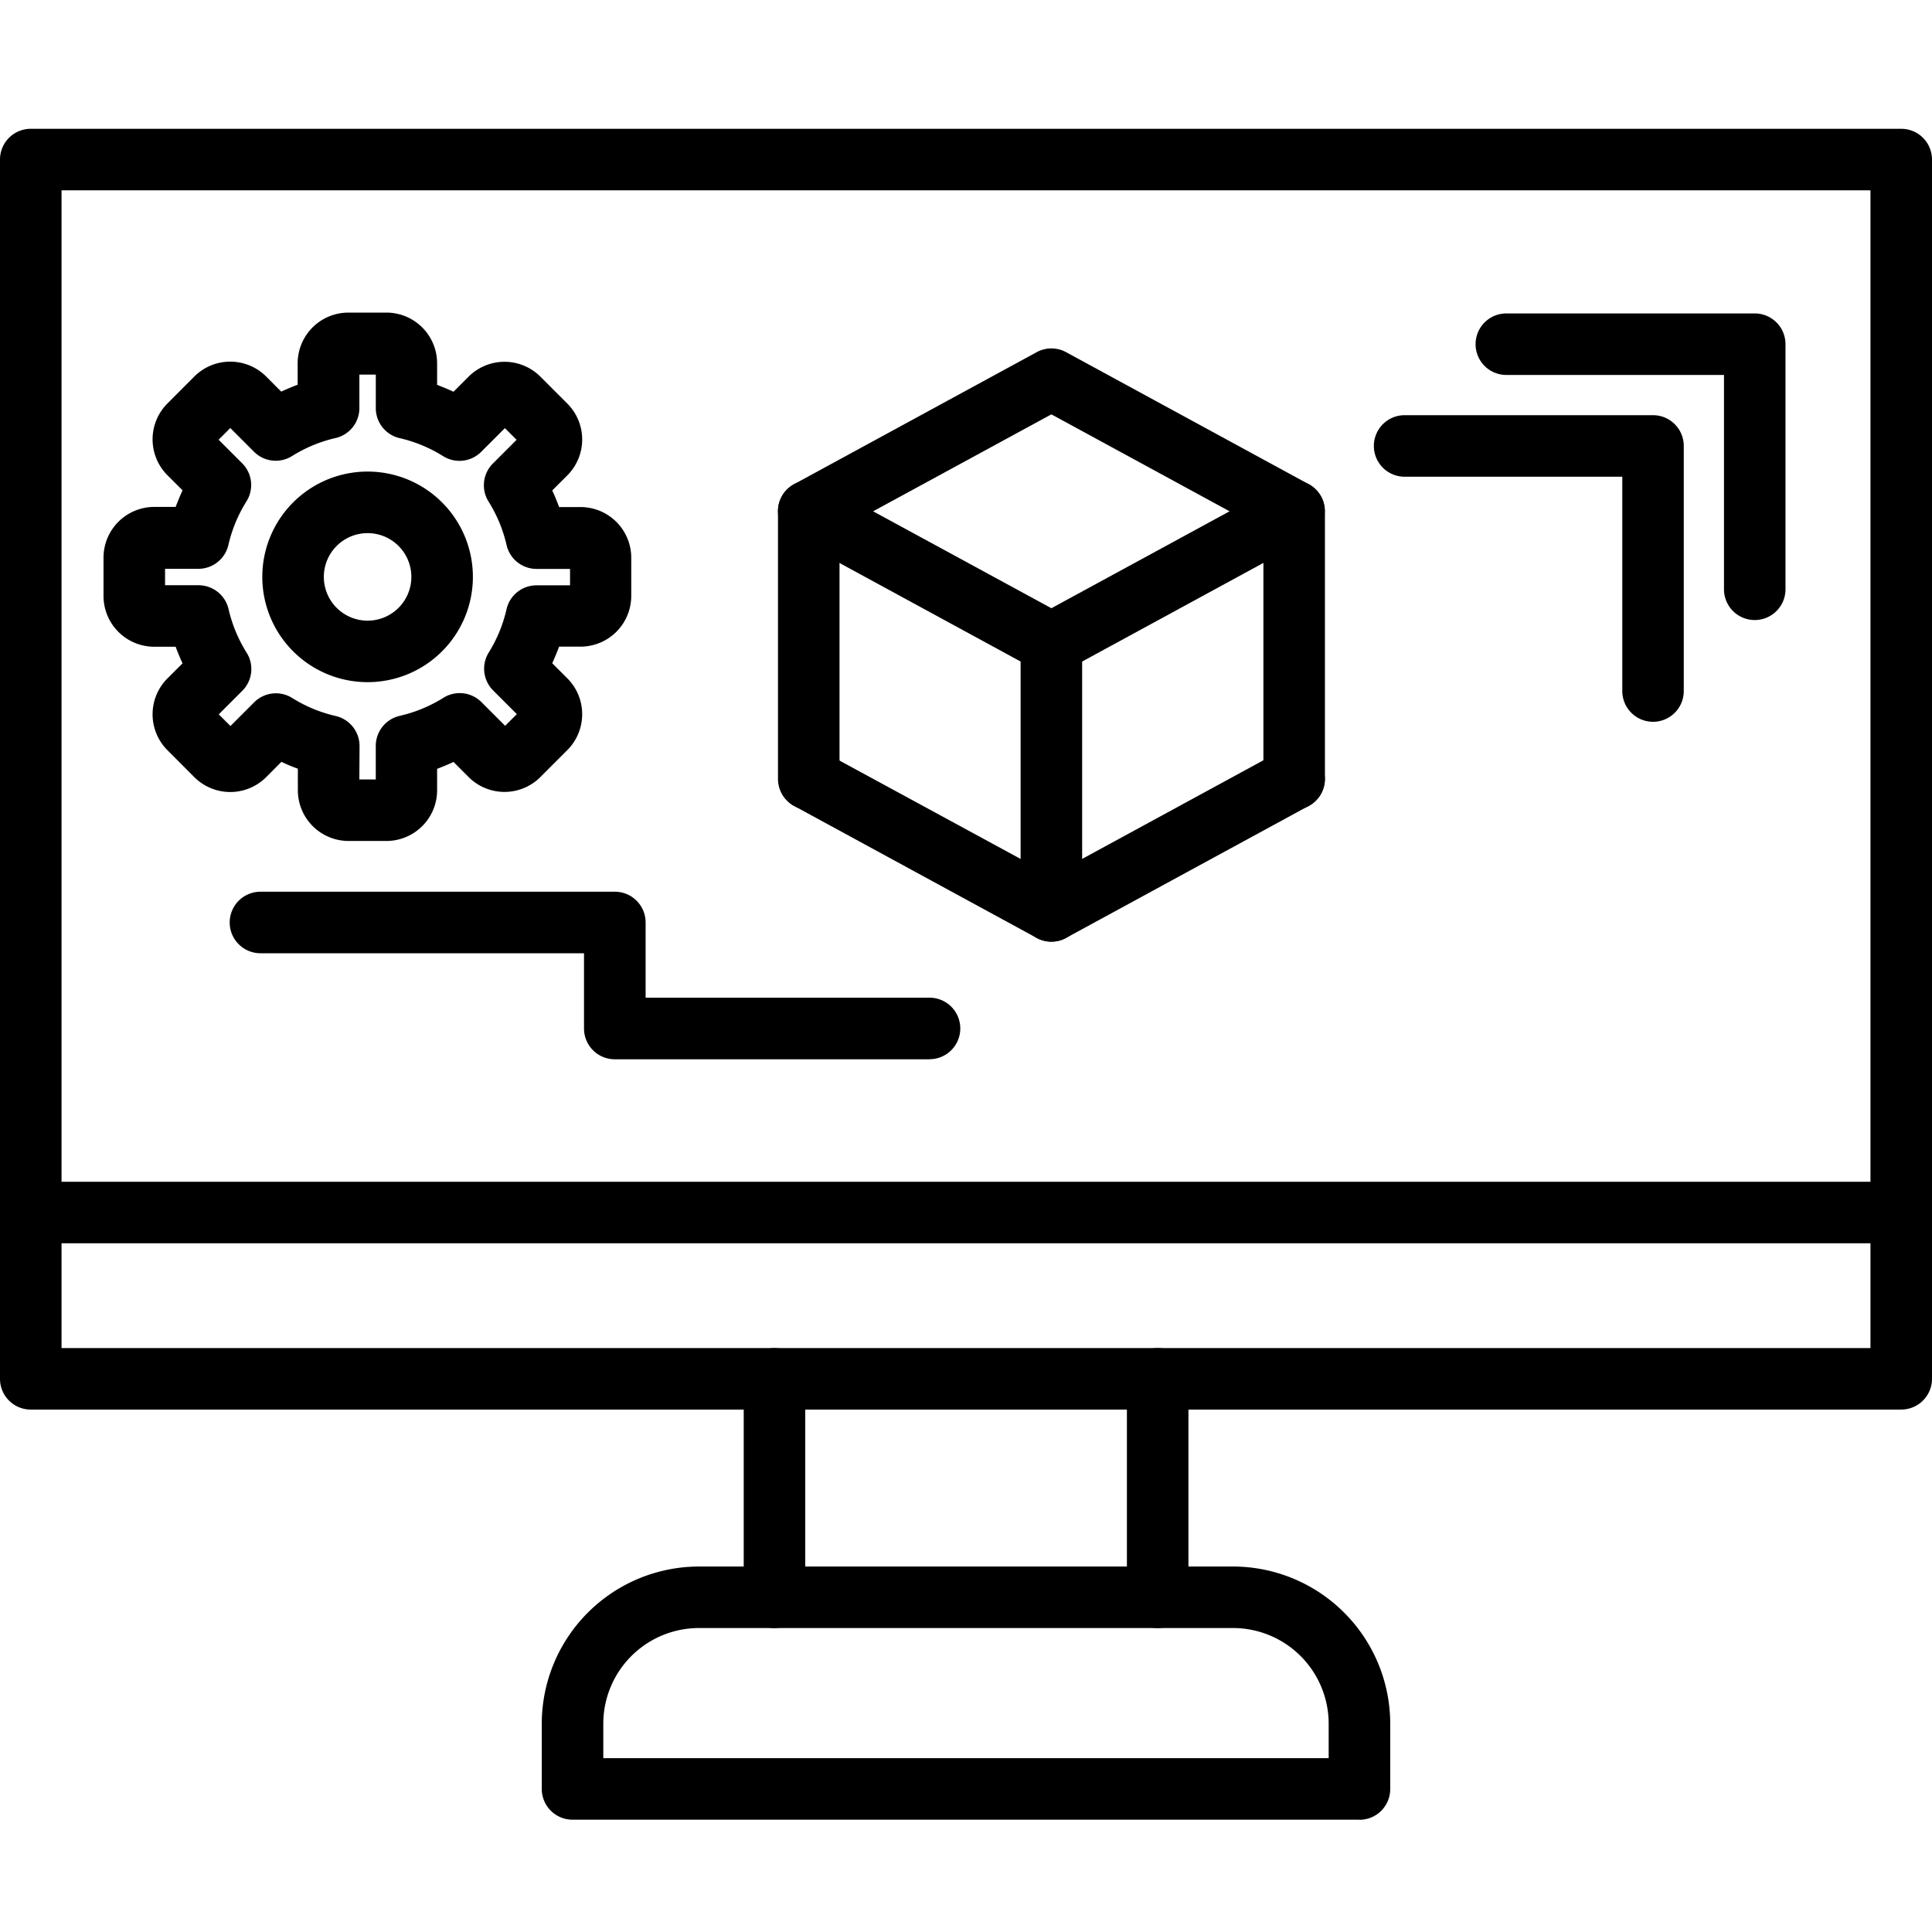
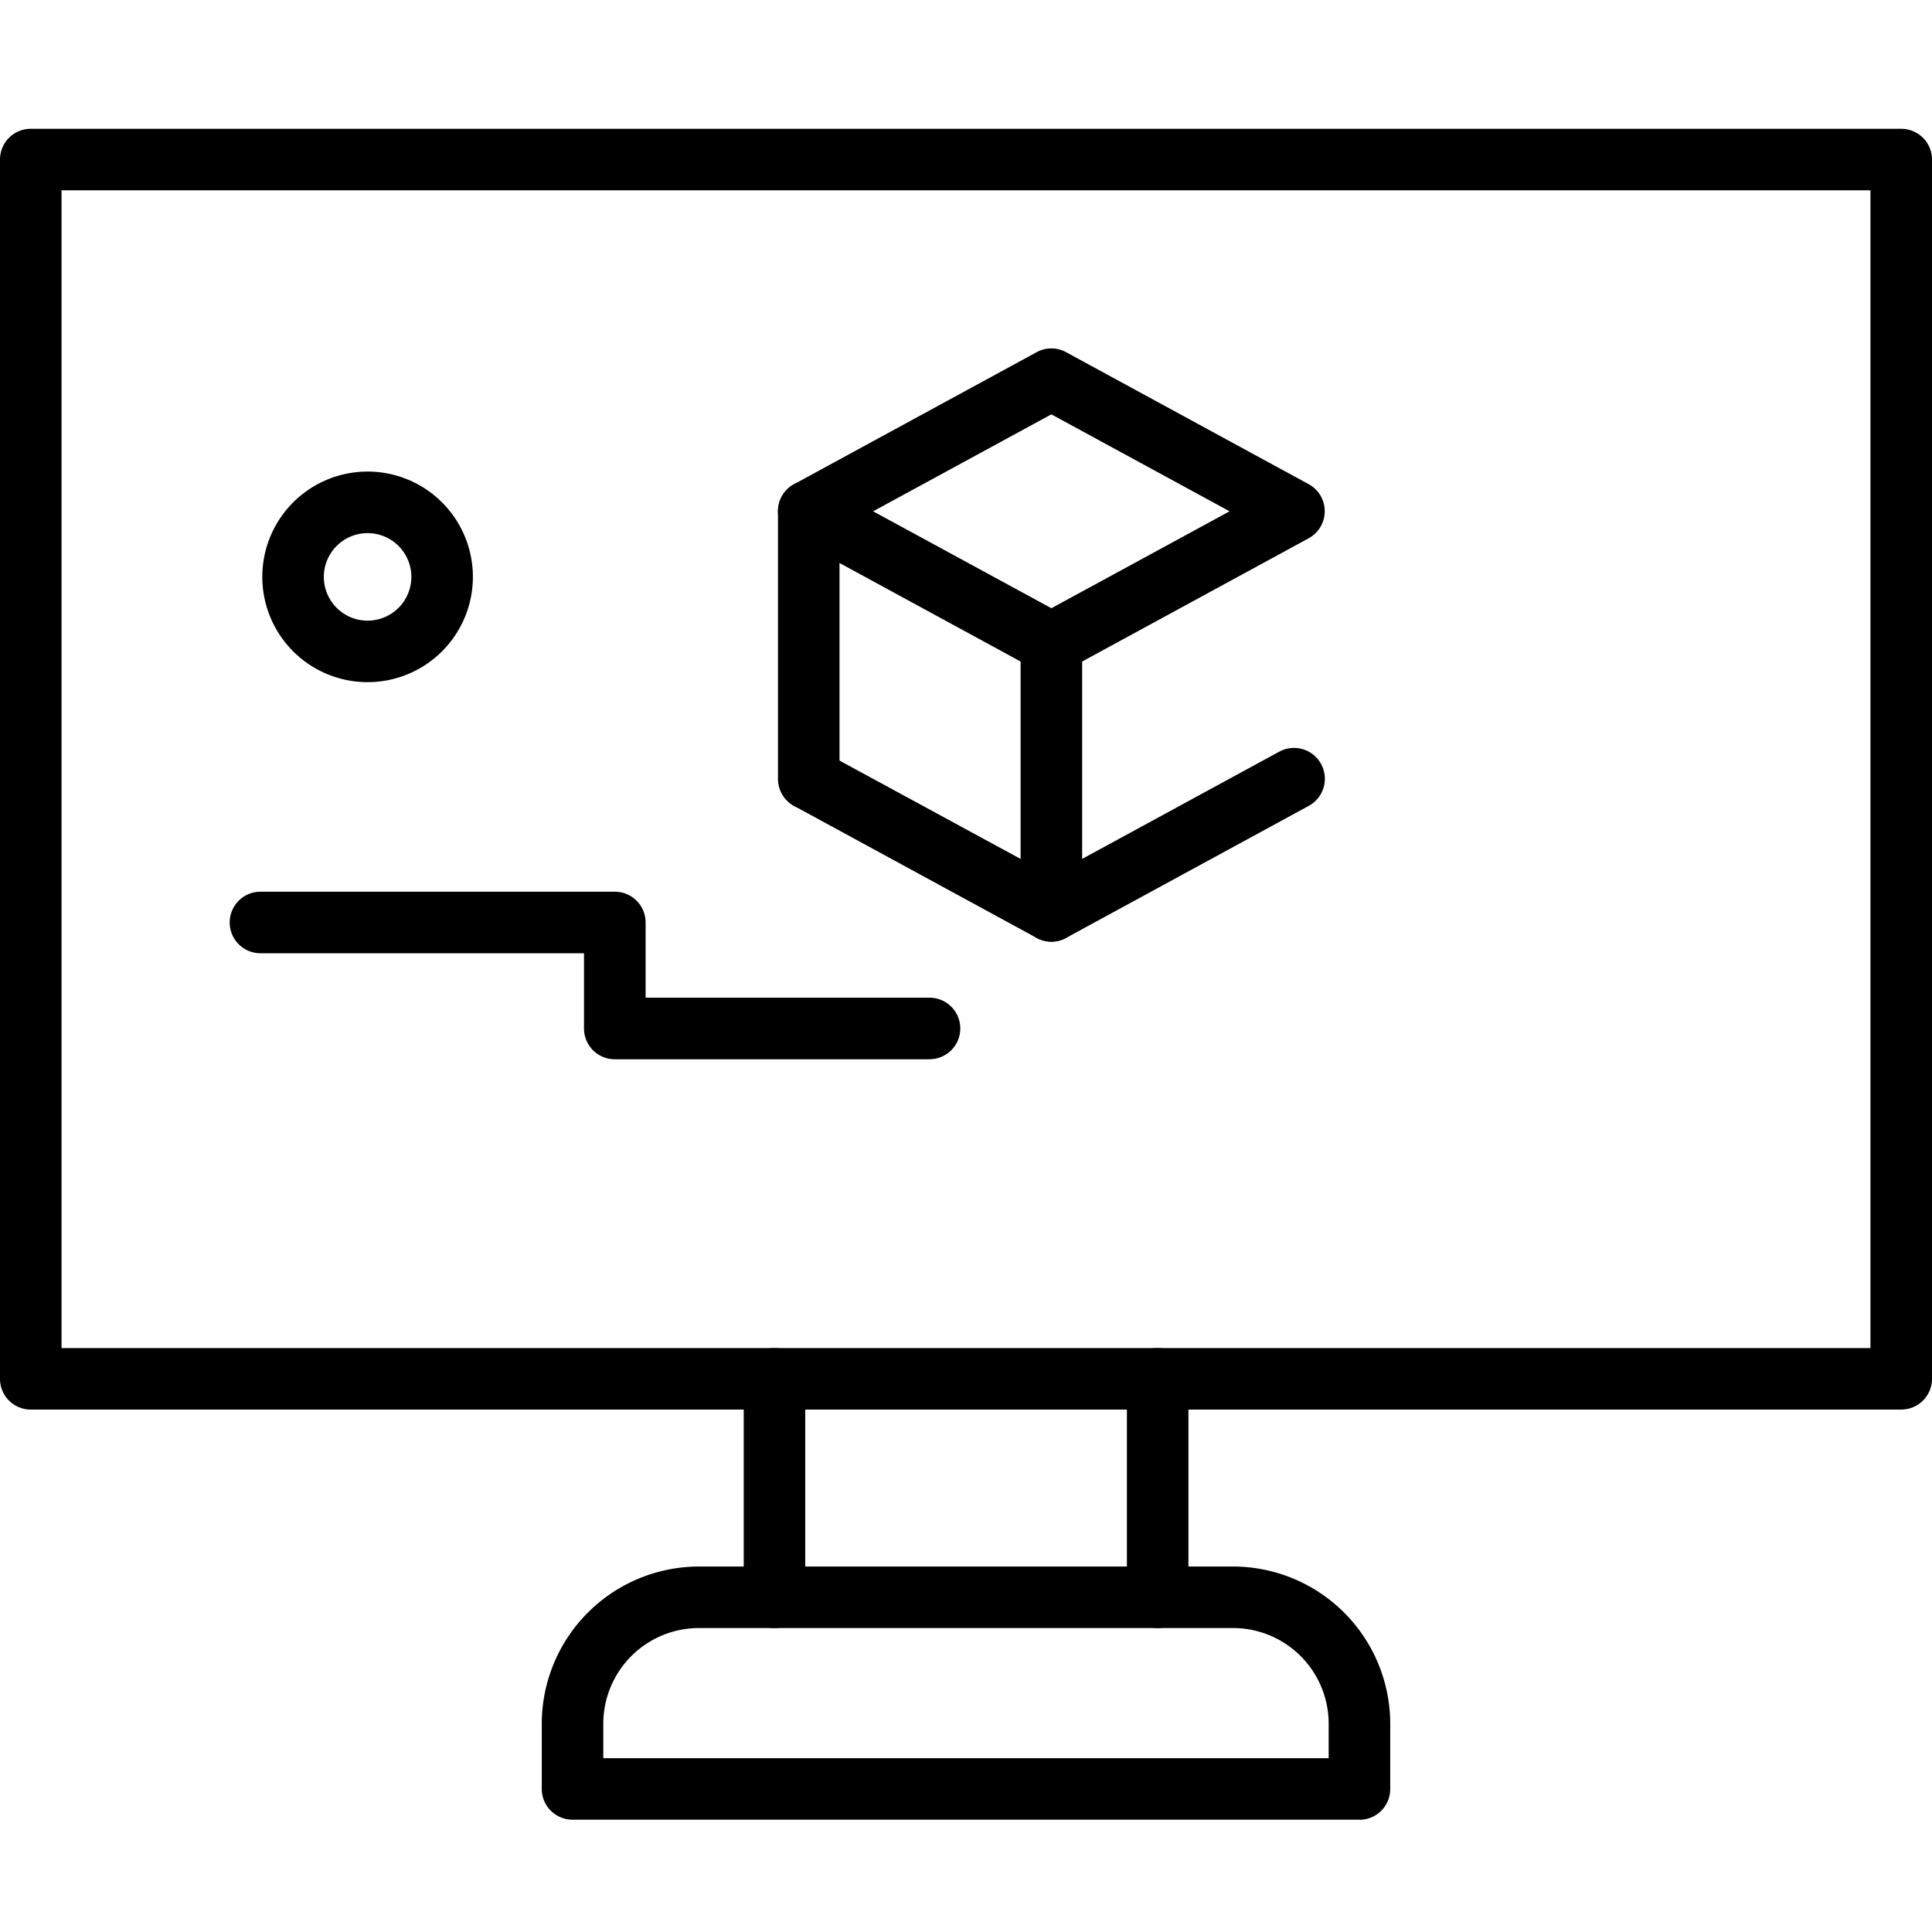
<svg xmlns="http://www.w3.org/2000/svg" width="60" height="60" viewBox="0 0 60 60">
  <defs>
    <clipPath id="a">
      <rect width="60" height="60" transform="translate(-12504 1749)" fill="#fff" />
    </clipPath>
  </defs>
  <g transform="translate(12504 -1749)" clip-path="url(#a)">
    <g transform="translate(-12524.5 1703.11)">
      <g transform="translate(66.325 55.624)">
-         <path d="M388.9,104.422a.955.955,0,0,1-.955-.955V96.811h-6.759a.955.955,0,0,1,0-1.911H388.9a.955.955,0,0,1,.955.955v7.611A.955.955,0,0,1,388.9,104.422Z" transform="translate(-380.23 -94.9)" />
-       </g>
+         </g>
      <g transform="translate(20.5 49.89)">
        <path d="M79.545,89.666H21.455a.955.955,0,0,1-.955-.955V50.845a.955.955,0,0,1,.955-.955H79.545a.955.955,0,0,1,.955.955V88.71a.955.955,0,0,1-.955.955ZM22.411,87.755H78.589V51.8H22.411Z" transform="translate(-20.5 -49.89)" />
      </g>
      <g transform="translate(43.593 87.755)">
        <path d="M214.639,355.826a.955.955,0,0,1-.955-.955v-6.785a.955.955,0,0,1,1.911,0v6.785A.955.955,0,0,1,214.639,355.826Zm-11.9,0a.955.955,0,0,1-.955-.955v-6.785a.955.955,0,0,1,1.911,0v6.785A.955.955,0,0,1,202.735,355.826Z" transform="translate(-201.78 -347.13)" />
      </g>
      <g transform="translate(20.5 82.591)">
-         <path d="M79.545,308.5H21.455a.955.955,0,0,1,0-1.911H79.545a.955.955,0,1,1,0,1.911Z" transform="translate(-20.5 -306.59)" />
+         <path d="M79.545,308.5H21.455H79.545a.955.955,0,1,1,0,1.911Z" transform="translate(-20.5 -306.59)" />
      </g>
      <g transform="translate(37.325 94.54)">
        <path d="M177.974,408.252H153.535a.955.955,0,0,1-.955-.955v-2.025a4.887,4.887,0,0,1,4.882-4.882h16.586a4.887,4.887,0,0,1,4.882,4.882V407.3a.955.955,0,0,1-.955.955Zm-23.483-1.911h22.527v-1.07a2.973,2.973,0,0,0-2.971-2.971H157.462a2.973,2.973,0,0,0-2.971,2.971Z" transform="translate(-152.58 -400.39)" />
      </g>
      <g transform="translate(23.715 55.603)">
-         <path d="M54.536,111.144H53.348a1.576,1.576,0,0,1-1.573-1.575V108.9a5.448,5.448,0,0,1-.51-.214l-.476.478a1.578,1.578,0,0,1-2.227,0l-.839-.841a1.577,1.577,0,0,1,0-2.225l.471-.47q-.118-.255-.214-.516h-.665a1.576,1.576,0,0,1-1.575-1.573v-1.189a1.576,1.576,0,0,1,1.575-1.58h.665q.1-.262.214-.516l-.471-.47a1.577,1.577,0,0,1,0-2.225l.839-.841a1.578,1.578,0,0,1,2.227,0l.47.471q.255-.118.51-.214v-.665a1.576,1.576,0,0,1,1.573-1.575H54.53A1.576,1.576,0,0,1,56.1,96.314v.665q.261.1.51.214l.47-.471a1.577,1.577,0,0,1,2.225,0l.841.841a1.577,1.577,0,0,1,0,2.225l-.471.47q.118.255.214.516h.665a1.576,1.576,0,0,1,1.575,1.573v1.189a1.576,1.576,0,0,1-1.575,1.573h-.665q-.1.262-.214.516l.471.47a1.577,1.577,0,0,1,0,2.225l-.841.841a1.576,1.576,0,0,1-2.225,0l-.47-.471q-.255.118-.51.214v.665A1.576,1.576,0,0,1,54.536,111.144Zm-.851-1.911h.51v-1.041a.957.957,0,0,1,.75-.935,4.4,4.4,0,0,0,1.35-.559.954.954,0,0,1,1.182.134l.736.736.363-.363-.736-.736a.954.954,0,0,1-.134-1.182,4.387,4.387,0,0,0,.55-1.341.955.955,0,0,1,.931-.741h1.041v-.51H59.188a.955.955,0,0,1-.931-.741,4.4,4.4,0,0,0-.559-1.35.954.954,0,0,1,.134-1.182l.736-.736-.363-.363-.736.736a.954.954,0,0,1-1.182.134,4.4,4.4,0,0,0-1.35-.559.955.955,0,0,1-.741-.931V96.66h-.51V97.7a.955.955,0,0,1-.741.931,4.4,4.4,0,0,0-1.35.559.954.954,0,0,1-1.182-.134l-.736-.736-.363.363.736.736a.954.954,0,0,1,.127,1.182,4.4,4.4,0,0,0-.559,1.35.957.957,0,0,1-.931.741H47.651v.51h1.041a.957.957,0,0,1,.931.741,4.4,4.4,0,0,0,.559,1.35.954.954,0,0,1-.127,1.182l-.736.736.363.363.736-.736a.955.955,0,0,1,1.182-.134,4.387,4.387,0,0,0,1.35.559.957.957,0,0,1,.741.931Z" transform="translate(-45.74 -94.74)" />
-       </g>
+         </g>
      <g transform="translate(28.646 60.535)">
        <path d="M87.72,139.99a3.27,3.27,0,1,1,3.27-3.269,3.27,3.27,0,0,1-3.27,3.269Zm0-4.628a1.359,1.359,0,1,0,1.359,1.359A1.359,1.359,0,0,0,87.72,135.362Z" transform="translate(-84.45 -133.45)" />
      </g>
      <g transform="translate(63.166 58.784)">
-         <path d="M364.1,129.232a.955.955,0,0,1-.954-.95v-6.661h-6.76a.955.955,0,1,1,0-1.911H364.1a.955.955,0,0,1,.955.955v7.617A.955.955,0,0,1,364.1,129.232Z" transform="translate(-355.43 -119.71)" />
-       </g>
+         </g>
      <g transform="translate(27.634 73.584)">
        <path d="M98.23,241.093H88.458a.955.955,0,0,1-.955-.955V237.8H77.455a.955.955,0,1,1,0-1.911H88.461a.955.955,0,0,1,.955.955v2.336h8.817a.955.955,0,1,1,0,1.911Z" transform="translate(-76.5 -235.89)" />
      </g>
      <g transform="translate(44.661 56.714)">
        <path d="M218.651,113.563a.967.967,0,0,1-.456-.116l-7.535-4.1a.955.955,0,0,1,0-1.679l7.535-4.1a.953.953,0,0,1,.913,0l7.535,4.1a.957.957,0,0,1,0,1.679l-7.535,4.1A.968.968,0,0,1,218.651,113.563Zm-5.535-5.053,5.535,3.01,5.535-3.01-5.535-3.011Z" transform="translate(-210.161 -103.455)" />
      </g>
      <g transform="translate(44.661 60.812)">
        <path d="M211.115,145.854a.955.955,0,0,1-.955-.955v-8.313a.955.955,0,1,1,1.911,0V144.9a.954.954,0,0,1-.955.955Z" transform="translate(-210.16 -135.63)" />
      </g>
      <g transform="translate(52.196 64.91)">
        <path d="M270.265,178.024a.955.955,0,0,1-.955-.955v-8.313a.955.955,0,0,1,1.911,0v8.313a.954.954,0,0,1-.955.955Z" transform="translate(-269.31 -167.8)" />
      </g>
      <g transform="translate(59.736 60.812)">
-         <path d="M329.455,145.854a.955.955,0,0,1-.955-.955v-8.313a.955.955,0,1,1,1.911,0V144.9A.955.955,0,0,1,329.455,145.854Z" transform="translate(-328.5 -135.63)" />
-       </g>
+         </g>
      <g transform="translate(44.661 69.122)">
        <path d="M218.652,206.872a.951.951,0,0,1-.456-.116l-7.535-4.1a.956.956,0,0,1,.913-1.679l7.078,3.845,7.079-3.851a.958.958,0,1,1,.913,1.685l-7.535,4.1A.953.953,0,0,1,218.652,206.872Z" transform="translate(-210.162 -200.86)" />
      </g>
    </g>
  </g>
</svg>